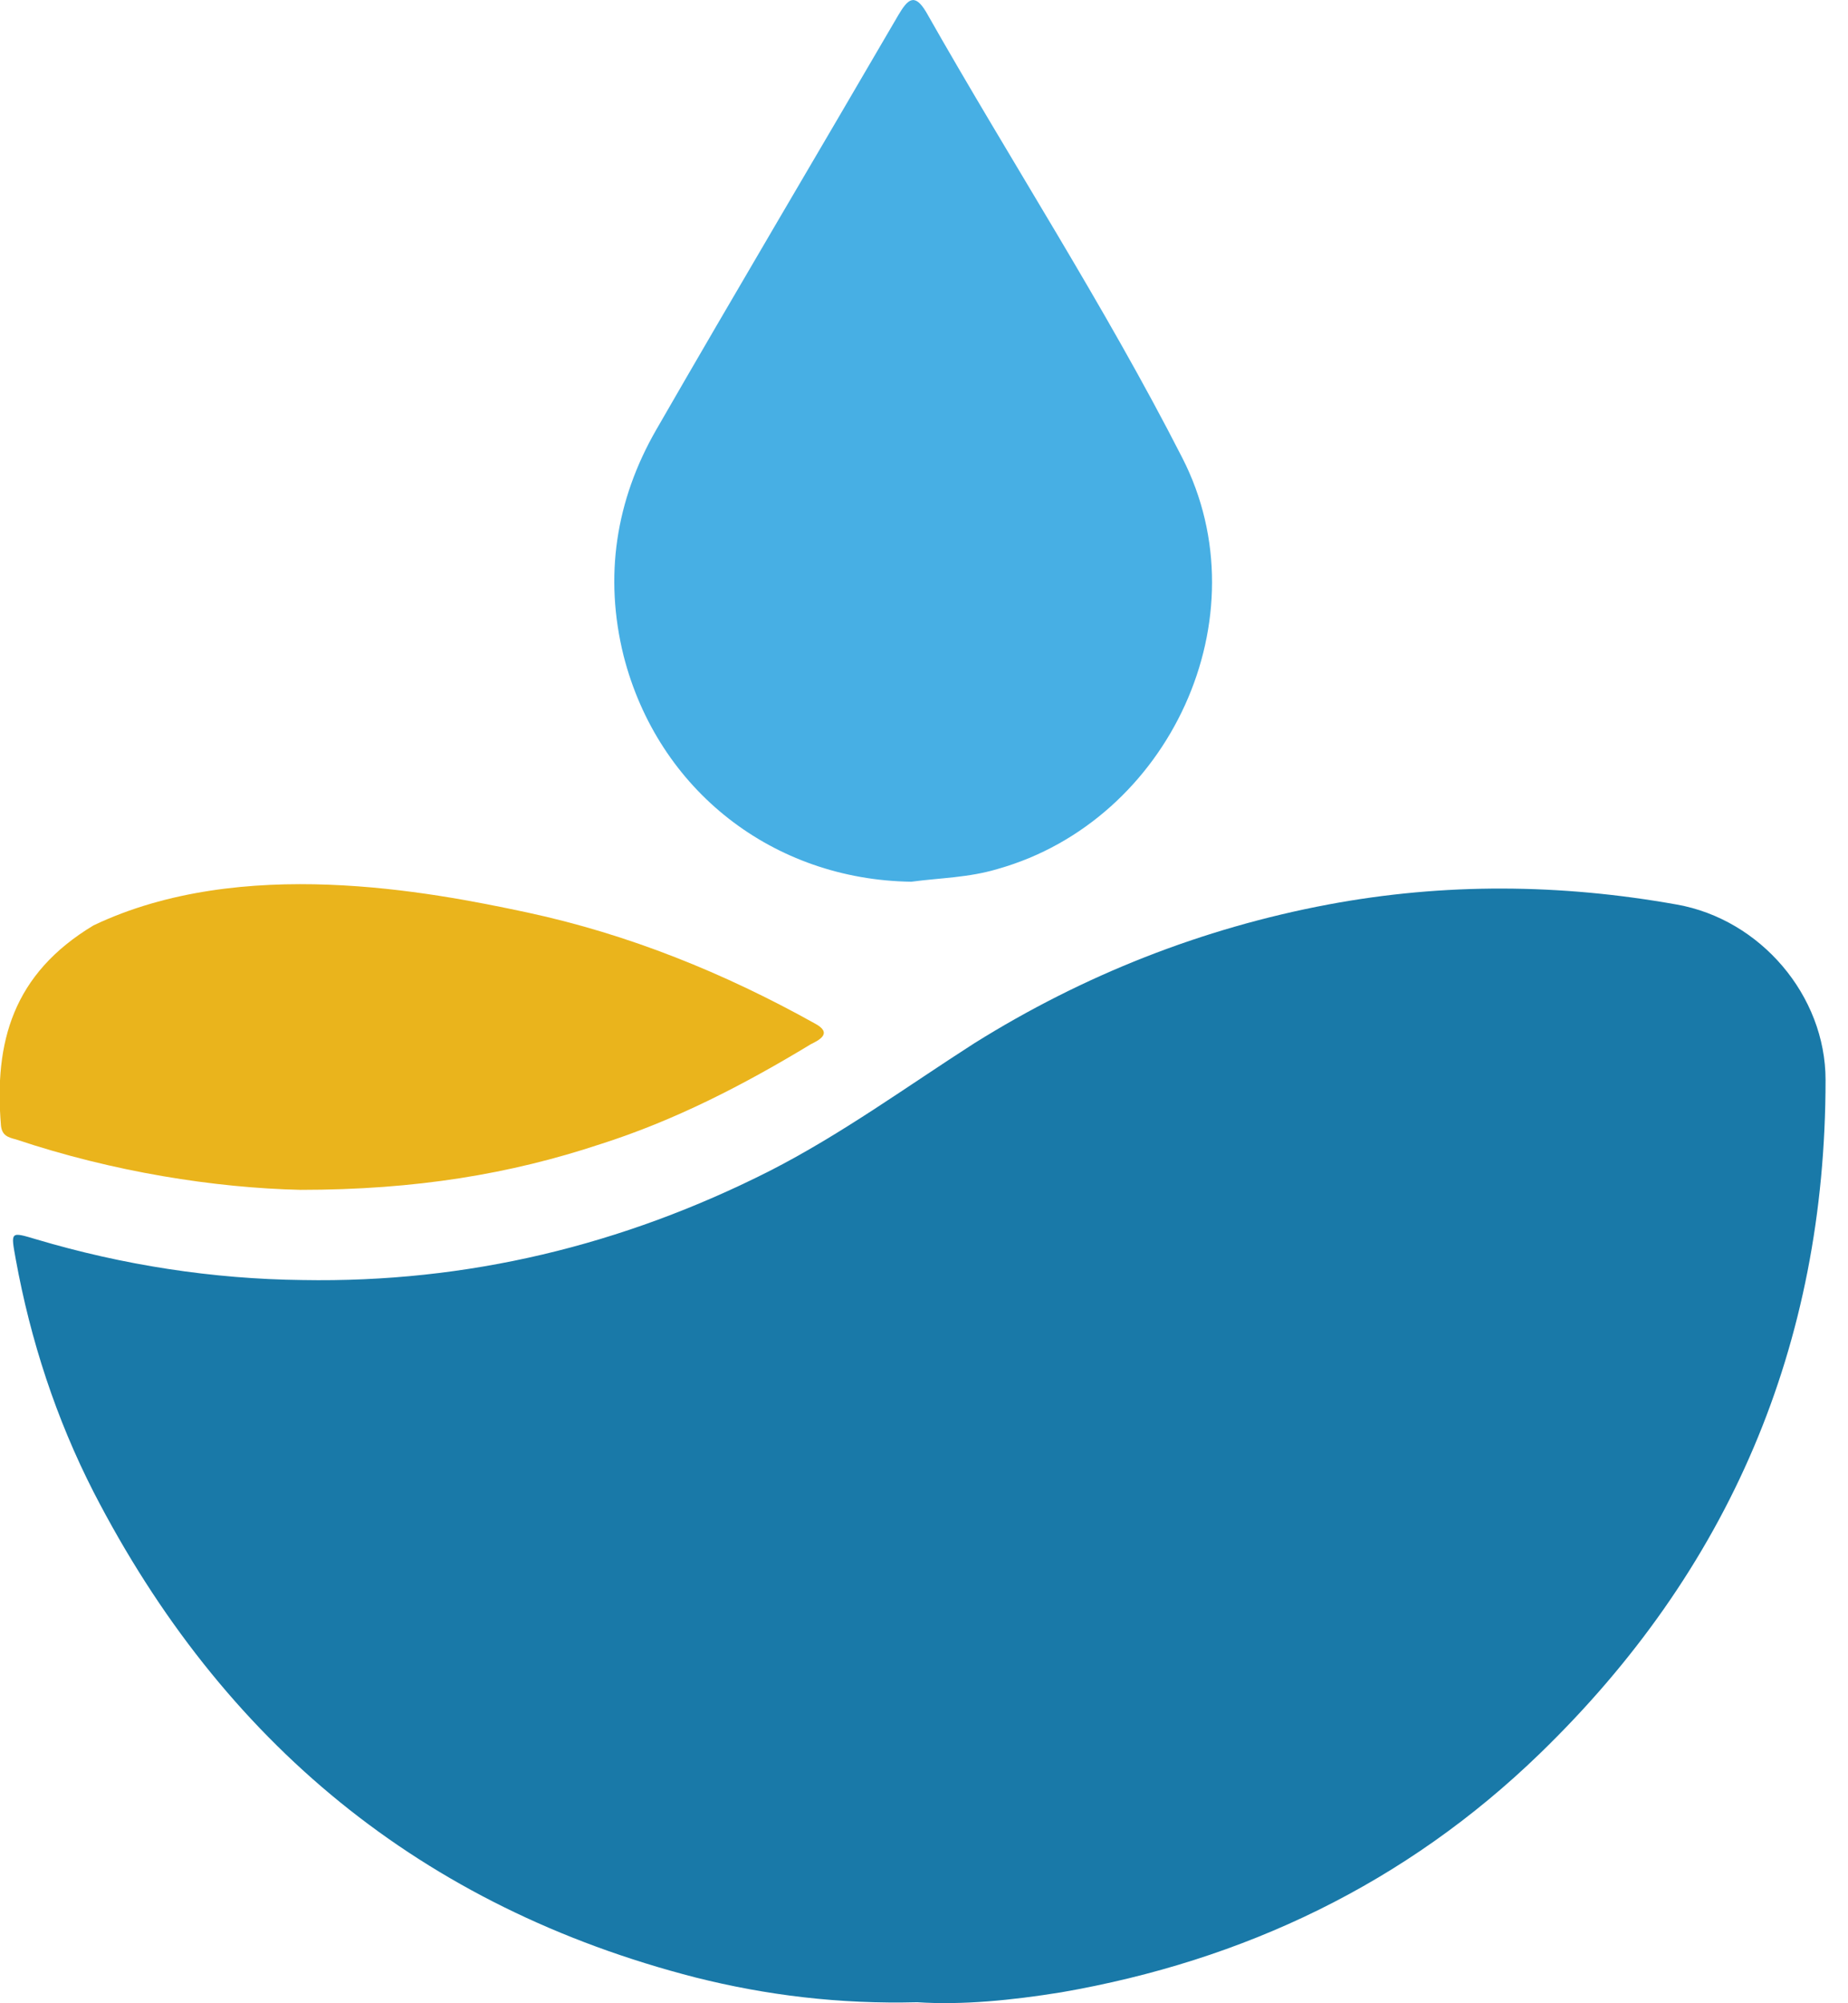
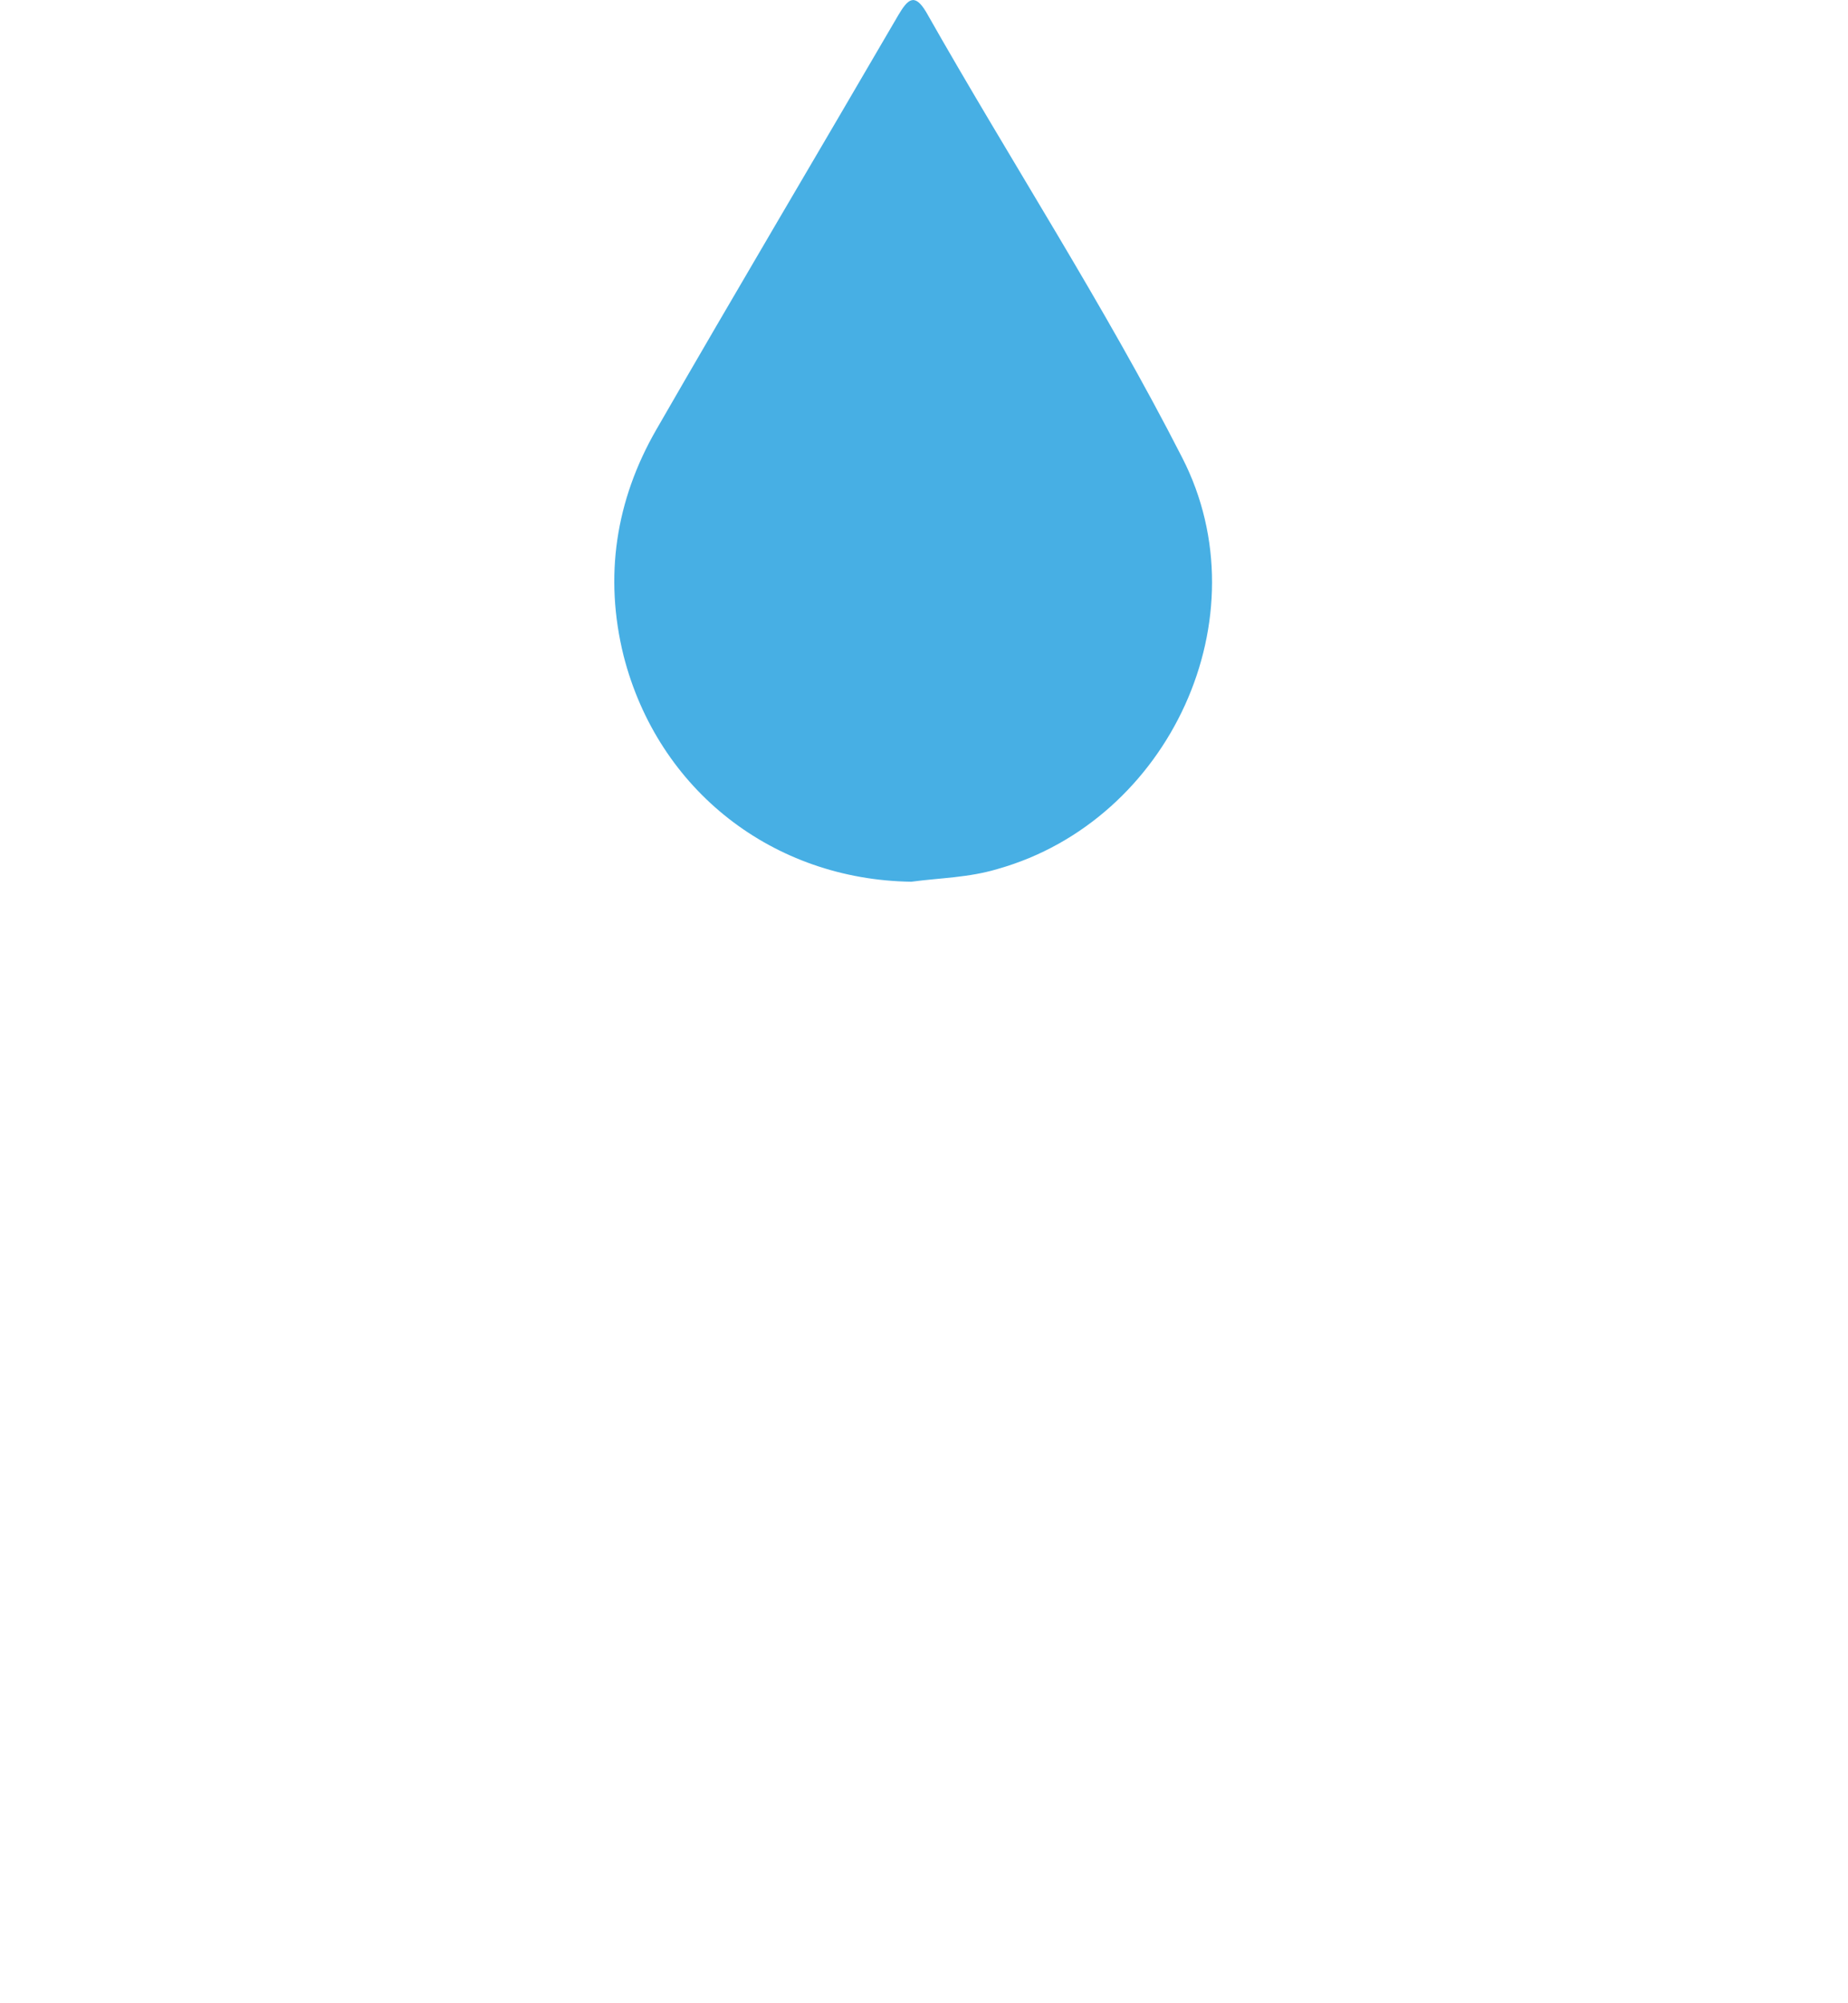
<svg xmlns="http://www.w3.org/2000/svg" width="48" height="52" viewBox="0 0 48 52" fill="none">
-   <path d="M23.823 51.974C21.802 52.026 19.908 51.794 18.066 51.331C10.952 49.505 5.783 45.236 2.431 38.73C1.458 36.827 0.793 34.795 0.409 32.686C0.281 31.966 0.256 31.966 0.947 32.172C3.198 32.841 5.527 33.201 7.856 33.227C12.129 33.304 16.172 32.326 19.985 30.398C21.853 29.446 23.542 28.212 25.308 27.08C28.148 25.306 31.219 24.097 34.494 23.48C37.514 22.914 40.533 22.94 43.553 23.48C45.728 23.865 47.417 25.846 47.417 28.032C47.417 34.924 44.909 40.762 39.996 45.519C36.516 48.888 32.319 50.894 27.559 51.717C26.28 51.923 25 52.051 23.823 51.974Z" fill="#1979A8" />
  <path d="M23.67 22.888C20.087 22.837 17.093 20.522 16.198 17.025C15.686 14.967 15.993 12.987 17.042 11.161C19.115 7.561 21.239 3.986 23.337 0.386C23.568 3.30852e-05 23.747 -0.206 24.054 0.309C26.255 4.192 28.685 7.921 30.707 11.881C32.831 16.022 30.374 21.294 25.922 22.554C25.154 22.785 24.438 22.785 23.67 22.888Z" fill="#47AFE4" />
-   <path d="M7.804 30.886C5.578 30.835 2.943 30.423 0.409 29.575C0.204 29.523 0.051 29.472 0.025 29.215C-0.154 27.054 0.332 25.28 2.431 24.02C6.269 22.194 11.157 23.145 13.69 23.685C16.326 24.251 18.808 25.254 21.162 26.566C21.648 26.823 21.265 27.003 21.06 27.106C19.32 28.16 17.528 29.086 15.584 29.703C13.255 30.475 10.798 30.886 7.804 30.886Z" fill="#EAB41C" />
</svg>